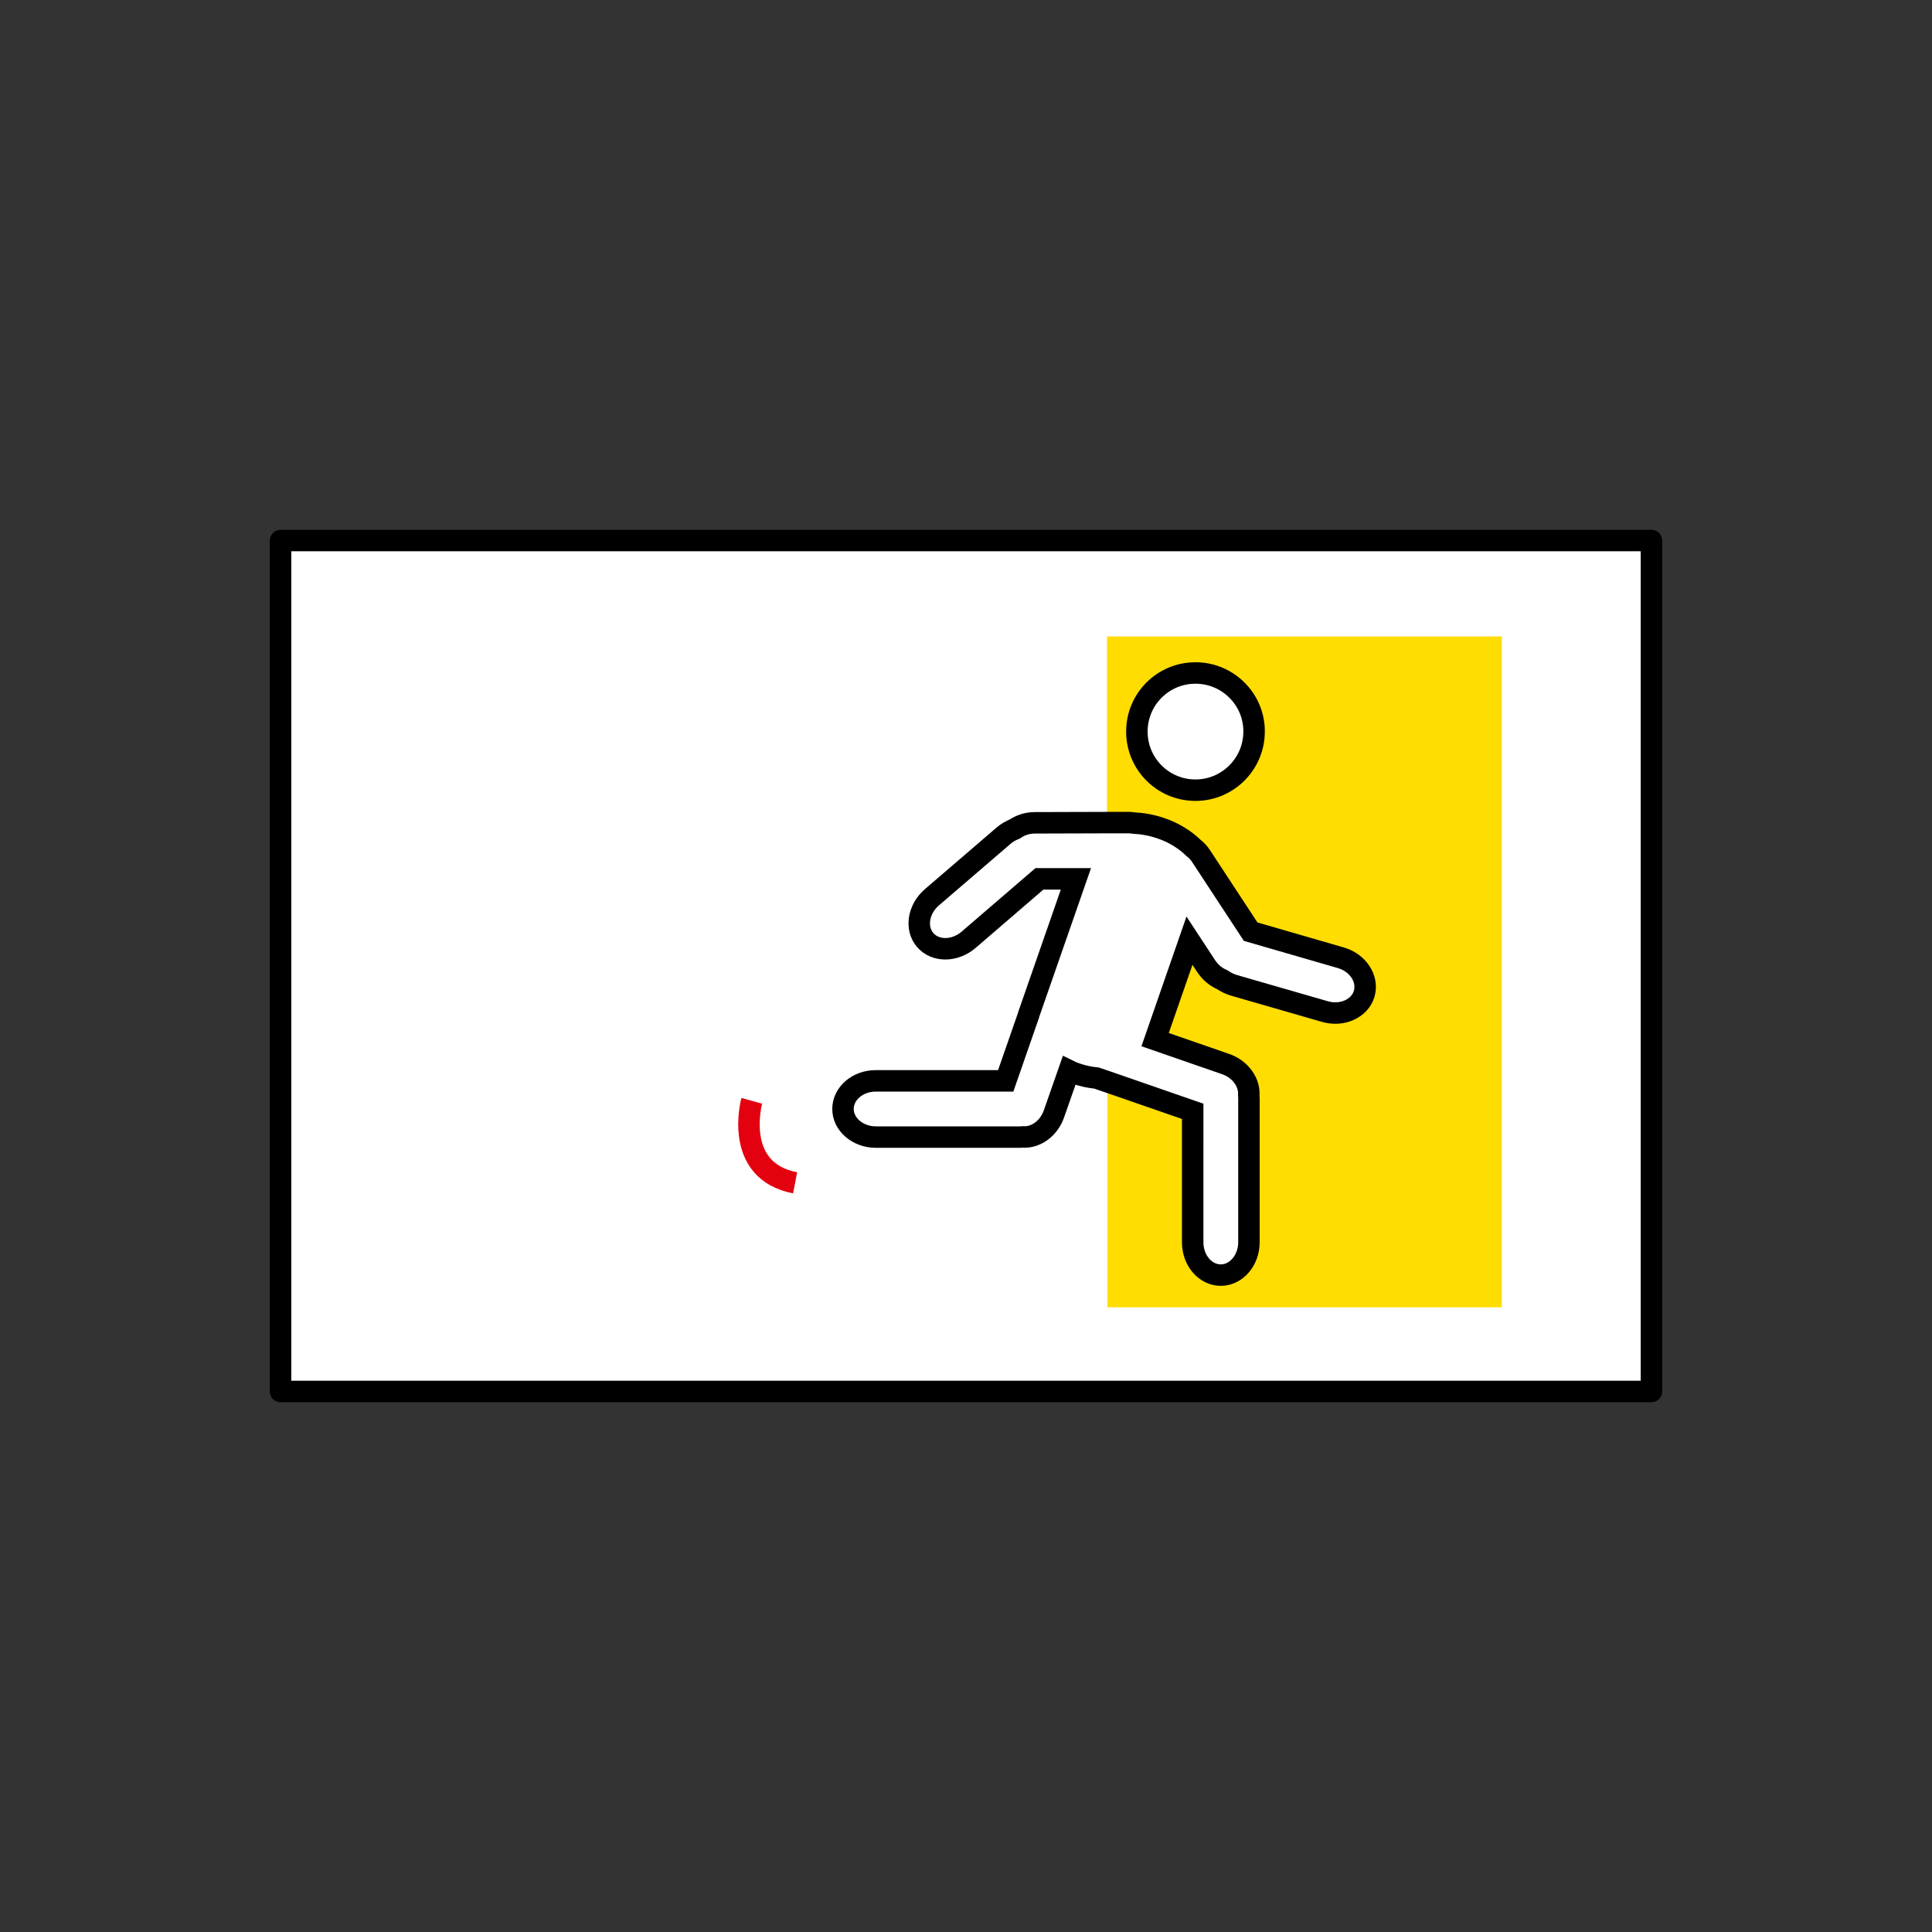
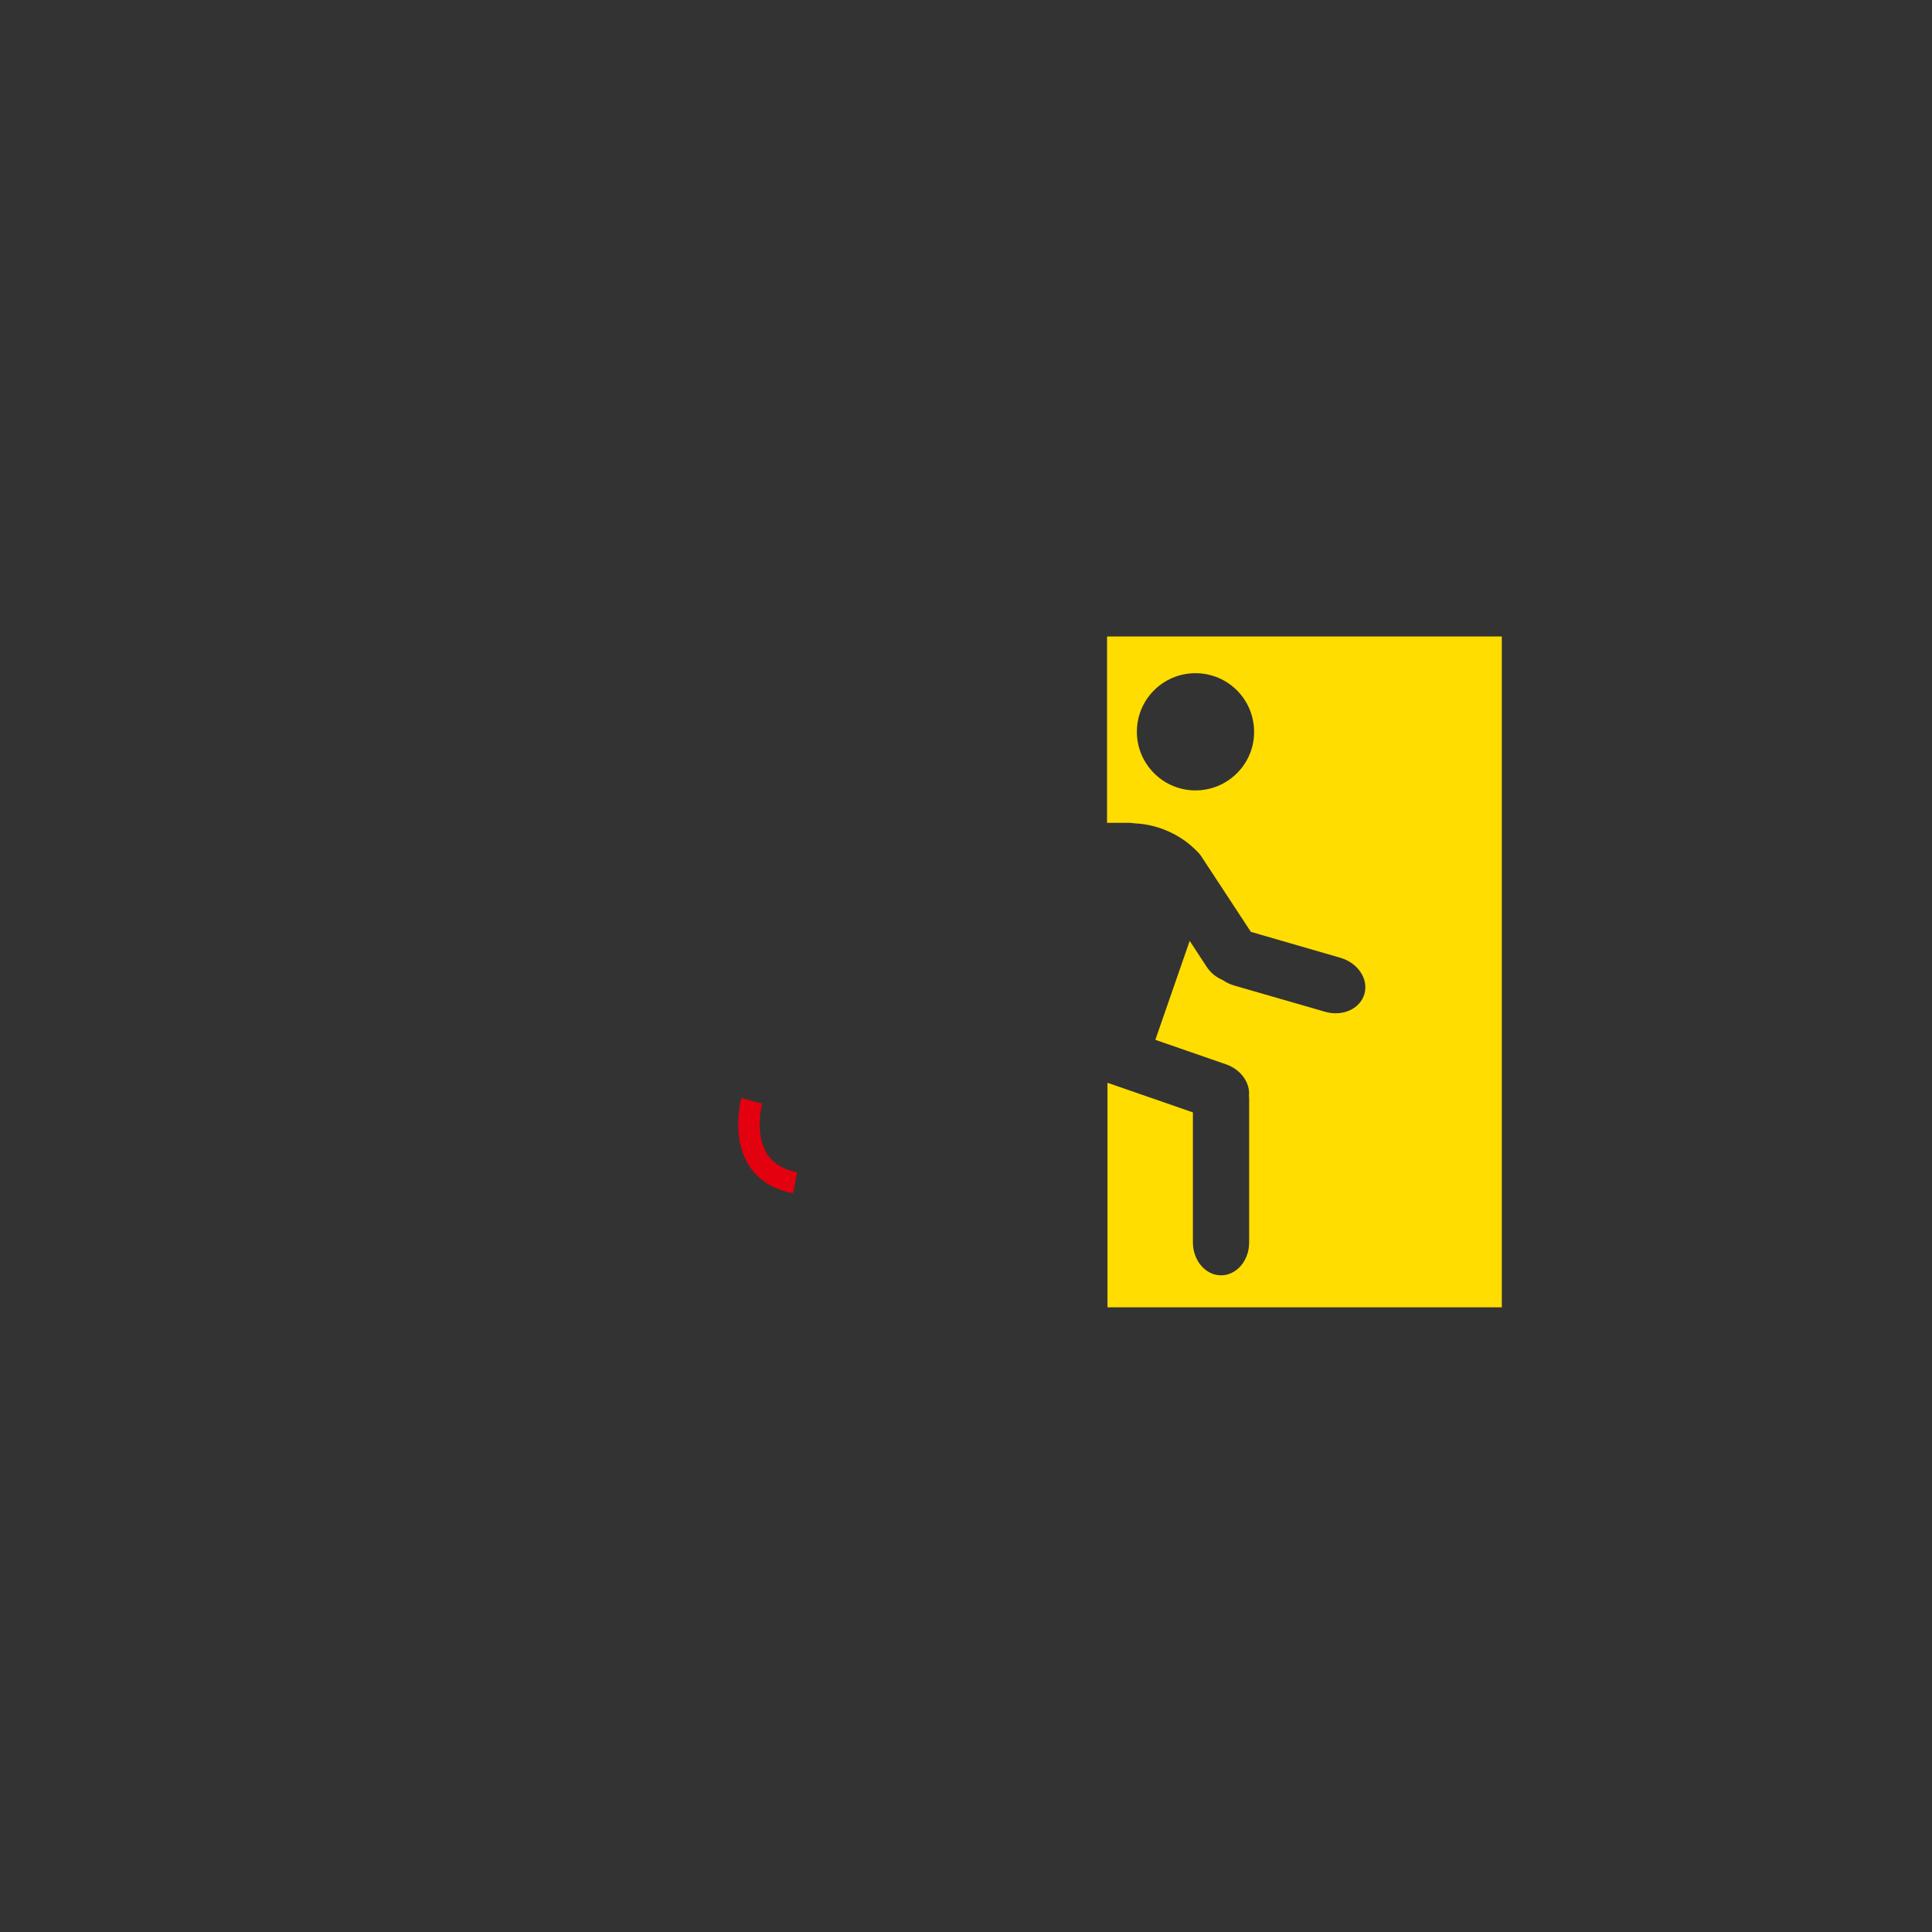
<svg xmlns="http://www.w3.org/2000/svg" version="1.1" id="Ebene_1" x="0px" y="0px" viewBox="0 0 90 90" style="enable-background:new 0 0 90 90;" xml:space="preserve">
  <rect x="0" y="0" width="90" height="90" fill="#333333" stroke="none" />
  <style type="text/css">
	.st0{fill:#FFFFFF;stroke:#000000;stroke-linecap:round;stroke-linejoin:round;stroke-miterlimit:10;}
	.st1{fill:#FFFFFF;stroke:#000000;stroke-miterlimit:10;}
	.st2{fill:#FFFFFF;stroke:#E3000F;stroke-linecap:round;stroke-miterlimit:10;}
	.st3{fill:#FFDD00;stroke:#000000;stroke-miterlimit:10;}
	.st4{fill:none;stroke:#000000;stroke-linecap:round;stroke-linejoin:round;stroke-miterlimit:10;}
	.st5{fill:#E3000F;stroke:#000000;stroke-miterlimit:10;}
	.st6{fill:none;stroke:#000000;stroke-miterlimit:10;}
	.st7{fill-rule:evenodd;clip-rule:evenodd;fill:#FFFFFF;stroke:#000000;stroke-miterlimit:10;}
	.st8{fill:#E3000F;}
	.st9{fill:none;stroke:#E3000F;stroke-linecap:round;stroke-linejoin:round;stroke-miterlimit:10;}
	.st10{fill:none;stroke:#E3000F;stroke-linecap:round;stroke-miterlimit:10;}
	.st11{fill:#FFDD00;stroke:#000000;stroke-linecap:round;stroke-linejoin:round;stroke-miterlimit:10;}
	.st12{fill:#FFDD00;}
	.st13{fill:none;stroke:#E3000F;stroke-miterlimit:10;}
	.st14{fill:none;stroke:#FFFFFF;stroke-linecap:round;stroke-miterlimit:10;}
</style>
-   <polygon class="st0" points="71.27,25.18 65.6,25.18 24.4,25.18 18.73,25.18 13.07,25.18 13.07,64.82 76.93,64.82 76.93,25.18 " />
-   <path class="st12" d="M51.57,29.65v8.68l1.05,0c0.07,0,0.13,0.01,0.19,0.02c0.41,0.02,0.84,0.09,1.27,0.24  c0.62,0.22,1.15,0.55,1.54,0.93c0.12,0.11,0.24,0.22,0.34,0.37l2.31,3.52l4.18,1.21c0.81,0.24,1.31,0.99,1.11,1.68  c-0.2,0.7-1.02,1.07-1.84,0.83l-4.23-1.22c-0.2-0.06-0.38-0.15-0.54-0.26c-0.29-0.12-0.56-0.33-0.75-0.63l-0.78-1.19l-1.6,4.61  l3.29,1.14c0.7,0.24,1.14,0.87,1.07,1.48c0,0.02,0.01,0.04,0.01,0.07v6.75c0,0.85-0.59,1.53-1.31,1.53c-0.72,0-1.31-0.69-1.31-1.53  v-6.06l-3.98-1.38V60.9h18.37V29.65H51.57z M55.69,36.82c-1.51,0-2.73-1.23-2.73-2.73c0-1.51,1.22-2.73,2.73-2.73  c1.51,0,2.73,1.22,2.73,2.73C58.43,35.59,57.2,36.82,55.69,36.82z" />
-   <path class="st6" d="M55.69,31.35c-1.51,0-2.73,1.22-2.73,2.73c0,1.51,1.22,2.73,2.73,2.73c1.51,0,2.73-1.23,2.73-2.73  C58.43,32.58,57.2,31.35,55.69,31.35z" />
-   <path class="st6" d="M55.56,57.87c0,0.85,0.59,1.53,1.31,1.53c0.72,0,1.31-0.69,1.31-1.53v-6.75c0-0.02-0.01-0.05-0.01-0.07  c0.06-0.61-0.38-1.24-1.07-1.48l-3.29-1.14l1.6-4.61l0.78,1.19c0.2,0.3,0.47,0.51,0.75,0.63c0.16,0.11,0.34,0.2,0.54,0.26l4.23,1.22  c0.81,0.24,1.64-0.14,1.84-0.83c0.2-0.7-0.29-1.45-1.11-1.68l-4.18-1.21l-2.31-3.52c-0.1-0.15-0.21-0.27-0.34-0.37  c-0.39-0.38-0.91-0.72-1.54-0.93c-0.44-0.15-0.86-0.22-1.27-0.24c-0.06-0.01-0.12-0.02-0.19-0.02l-1.05,0l-3.35,0.01  c-0.36,0-0.68,0.11-0.94,0.29c-0.18,0.07-0.36,0.17-0.52,0.31l-3.34,2.87c-0.64,0.55-0.78,1.45-0.31,1.99  c0.47,0.55,1.38,0.54,2.02-0.01l3.3-2.84l1.7,0l-2.2,6.32c0,0.01,0,0.03-0.01,0.04l-1.06,3.05H40.8c-0.85,0-1.53,0.59-1.53,1.31  c0,0.72,0.69,1.31,1.53,1.31h6.75c0.02,0,0.04-0.01,0.07-0.01c0.61,0.06,1.24-0.38,1.48-1.08l0.7-2c0.1,0.05,0.21,0.09,0.32,0.13  c0.32,0.11,0.64,0.18,0.96,0.21l0.5,0.17l3.98,1.38V57.87z" />
+   <path class="st12" d="M51.57,29.65v8.68l1.05,0c0.07,0,0.13,0.01,0.19,0.02c0.41,0.02,0.84,0.09,1.27,0.24  c0.62,0.22,1.15,0.55,1.54,0.93c0.12,0.11,0.24,0.22,0.34,0.37l2.31,3.52l4.18,1.21c0.81,0.24,1.31,0.99,1.11,1.68  c-0.2,0.7-1.02,1.07-1.84,0.83l-4.23-1.22c-0.2-0.06-0.38-0.15-0.54-0.26c-0.29-0.12-0.56-0.33-0.75-0.63l-0.78-1.19l-1.6,4.61  l3.29,1.14c0.7,0.24,1.14,0.87,1.07,1.48c0,0.02,0.01,0.04,0.01,0.07v6.75c0,0.85-0.59,1.53-1.31,1.53c-0.72,0-1.31-0.69-1.31-1.53  v-6.06l-3.98-1.38V60.9h18.37V29.65z M55.69,36.82c-1.51,0-2.73-1.23-2.73-2.73c0-1.51,1.22-2.73,2.73-2.73  c1.51,0,2.73,1.22,2.73,2.73C58.43,35.59,57.2,36.82,55.69,36.82z" />
  <path class="st13" d="M35.02,51.28c0,0-0.9,3.26,2.02,3.82" />
</svg>